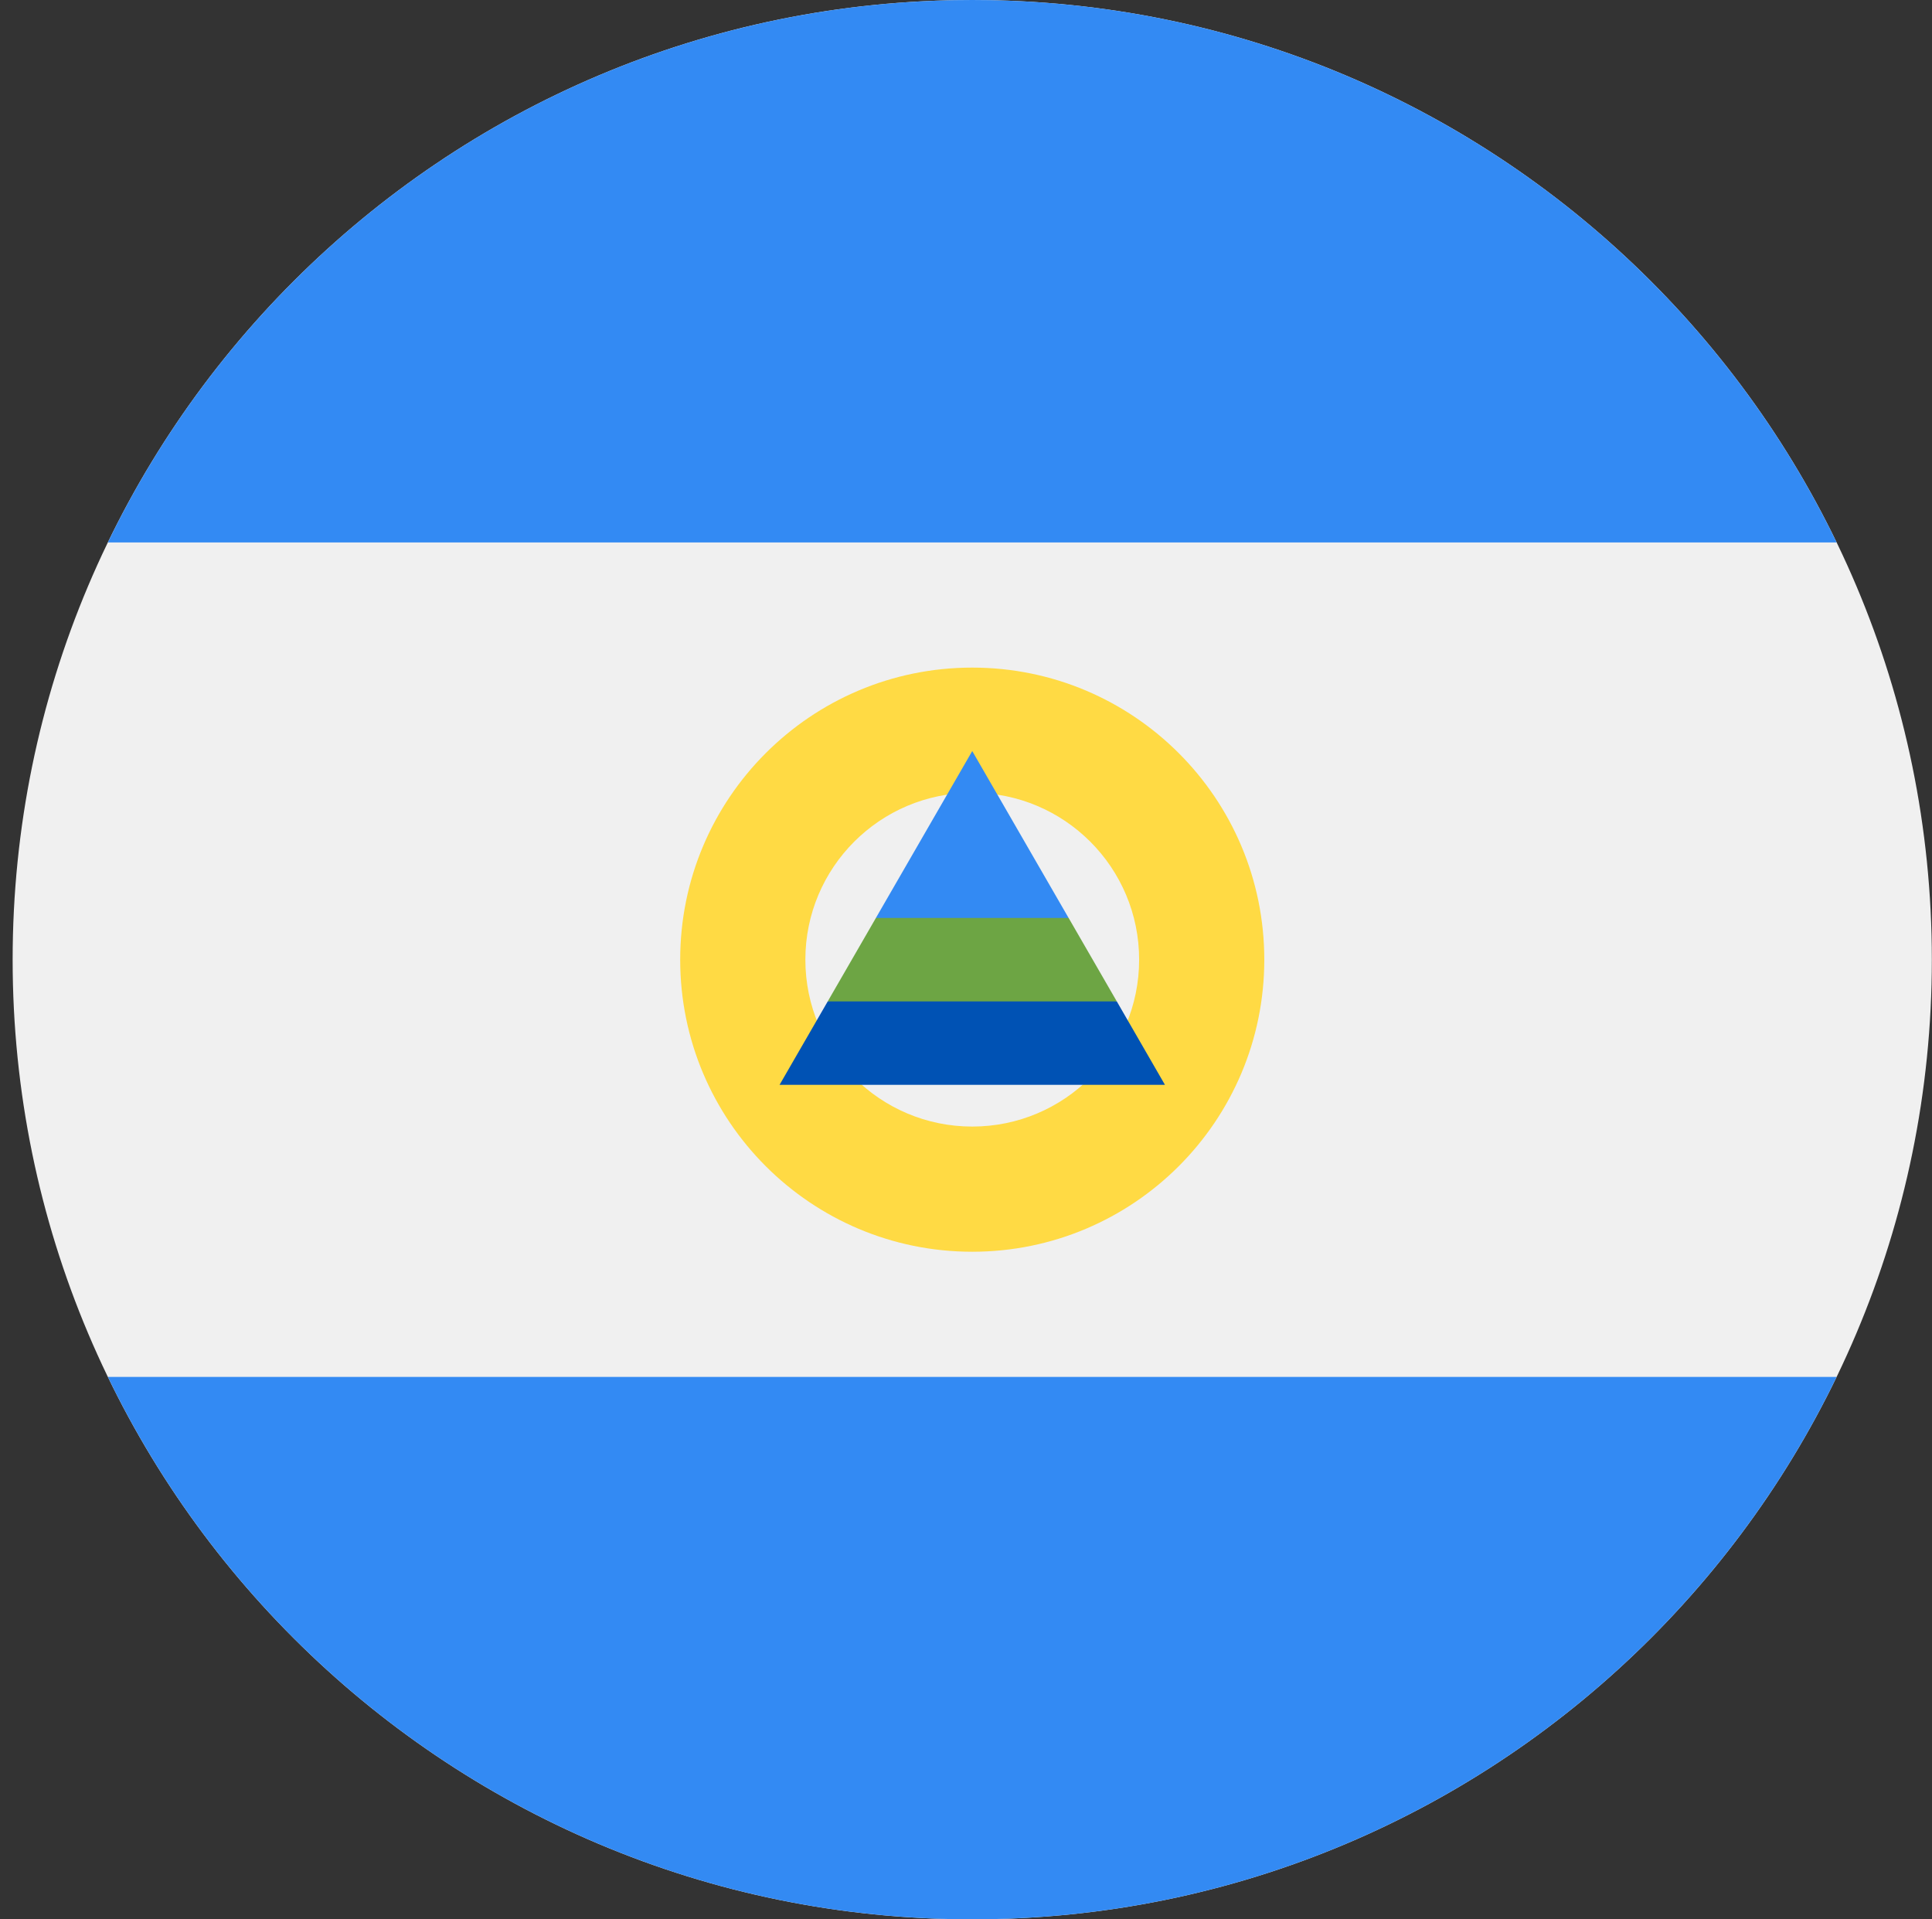
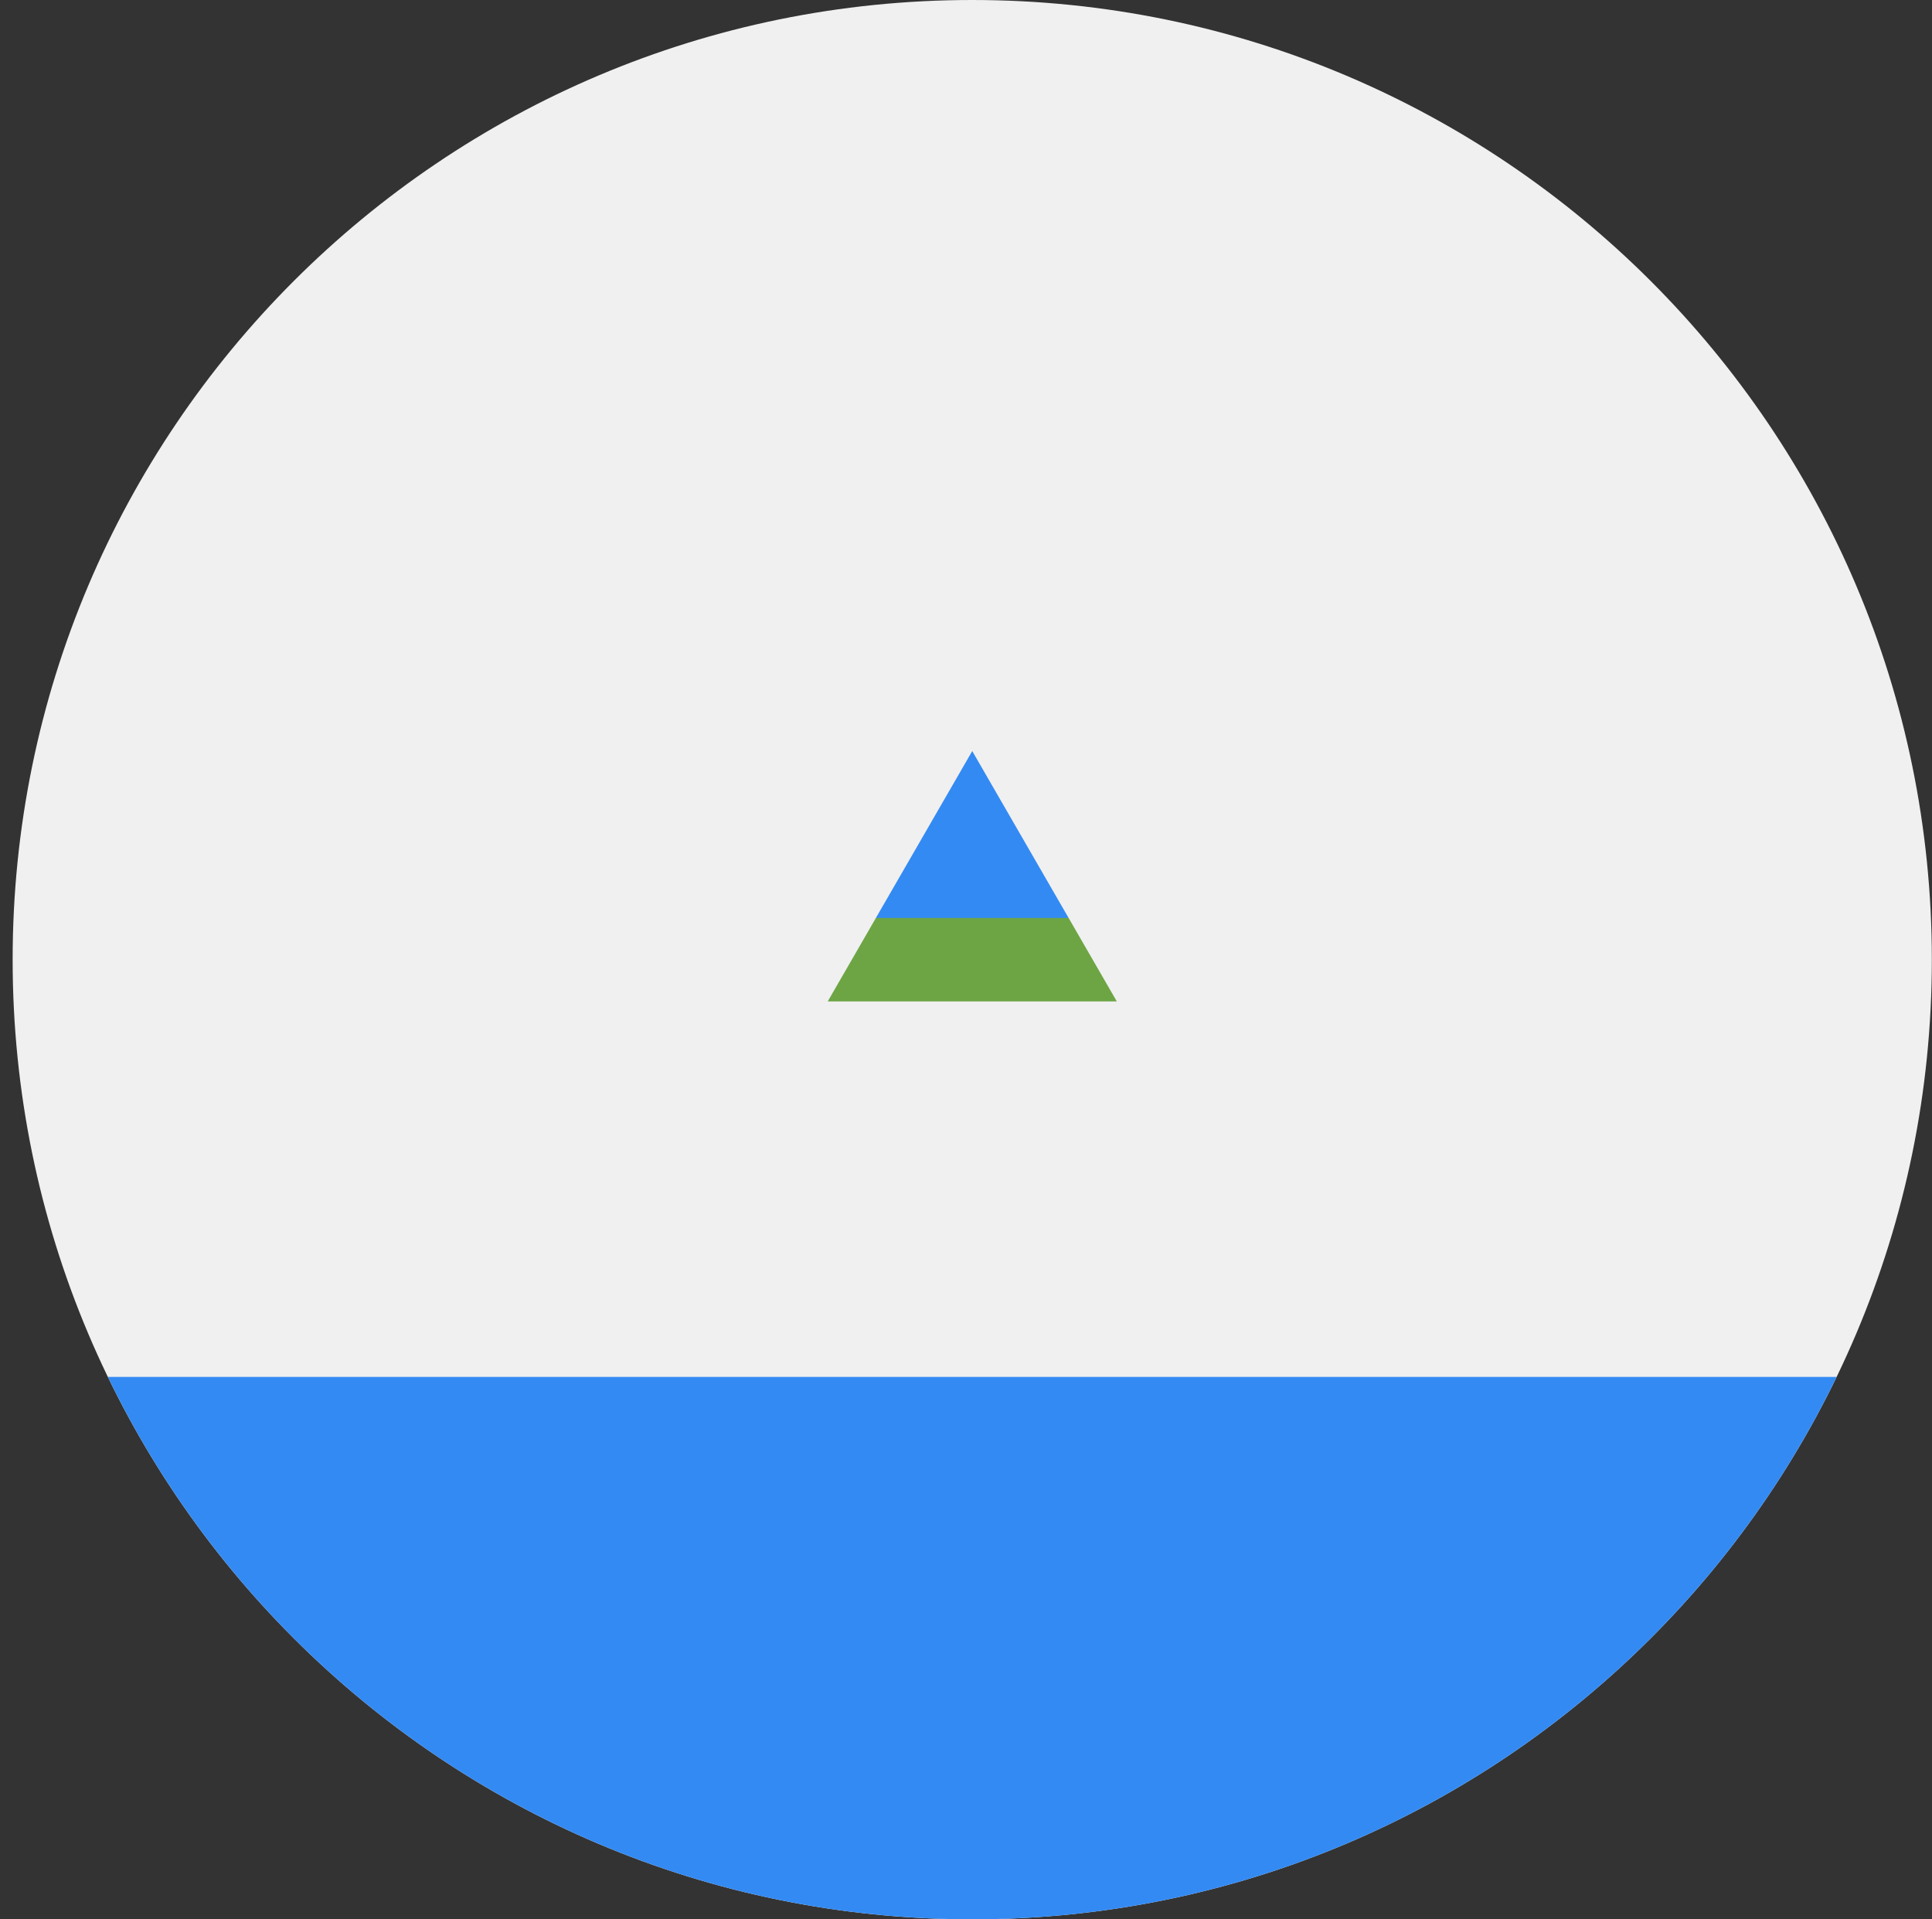
<svg xmlns="http://www.w3.org/2000/svg" width="151" height="150" viewBox="0 0 151 150" fill="none">
  <rect x="0" y="0" width="151" height="150" fill="#333333" stroke="none" />
  <g clip-path="url(#clip0)">
    <path d="M75.988 150C117.41 150 150.988 116.421 150.988 75C150.988 33.579 117.41 0 75.988 0C34.567 0 0.988 33.579 0.988 75C0.988 116.421 34.567 150 75.988 150Z" fill="#F0F0F0" />
-     <path d="M75.988 0C46.253 0 20.561 17.304 8.43 42.391H143.545C131.414 17.304 105.722 0 75.988 0V0Z" fill="#338AF3" />
    <path d="M75.988 150C105.722 150 131.414 132.696 143.546 107.608H8.43C20.561 132.696 46.253 150 75.988 150Z" fill="#338AF3" />
-     <path d="M75.988 52.174C63.382 52.174 53.162 62.394 53.162 75C53.162 87.606 63.382 97.826 75.988 97.826C88.595 97.826 98.814 87.606 98.814 75C98.814 62.394 88.595 52.174 75.988 52.174ZM75.988 88.043C68.785 88.043 62.945 82.204 62.945 75C62.945 67.796 68.784 61.956 75.988 61.956C83.192 61.956 89.032 67.796 89.032 75C89.032 82.204 83.192 88.043 75.988 88.043Z" fill="#FFDA44" />
-     <path d="M87.286 78.261L75.989 75L64.693 78.261L60.928 84.782H91.05L87.286 78.261Z" fill="#0052B4" />
    <path d="M75.988 58.696L68.457 71.74L75.988 75.001L83.519 71.74L75.988 58.696Z" fill="#338AF3" />
-     <path d="M64.693 78.261H87.286L83.52 71.739H68.459L64.693 78.261Z" fill="#6DA544" />
+     <path d="M64.693 78.261H87.286L83.52 71.739H68.459Z" fill="#6DA544" />
  </g>
  <defs>
    <clipPath id="clip0">
      <rect width="150" height="150" fill="white" transform="translate(0.988)" />
    </clipPath>
  </defs>
</svg>